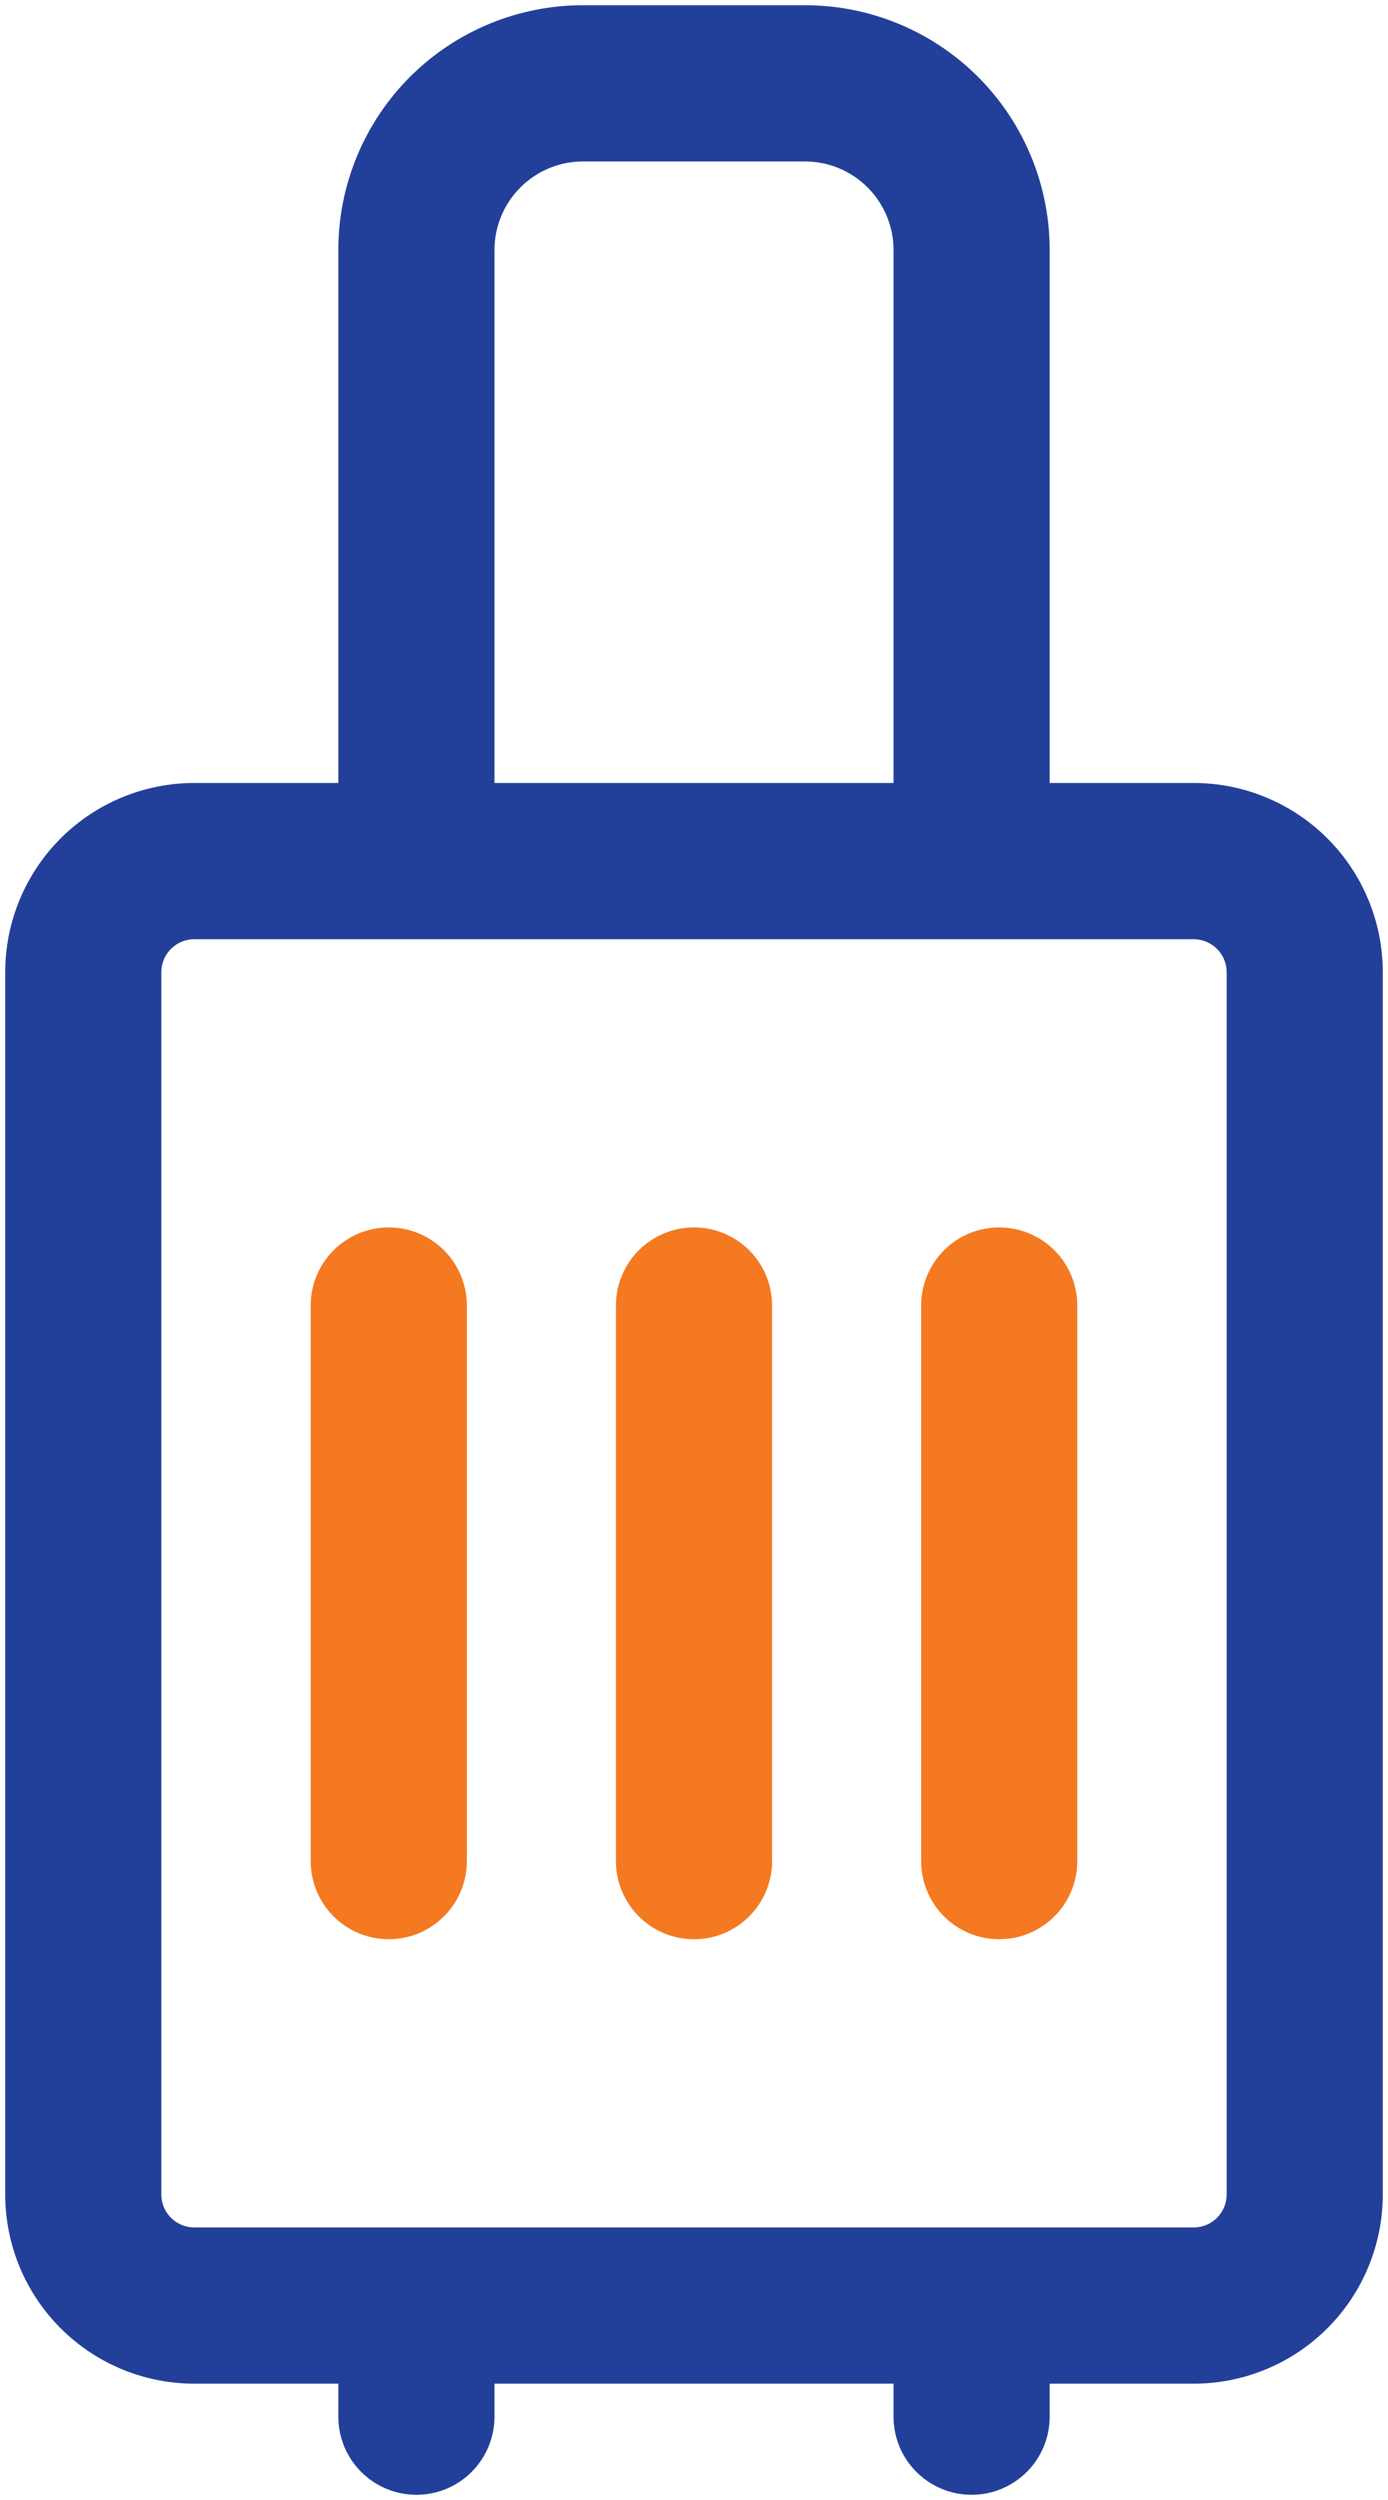
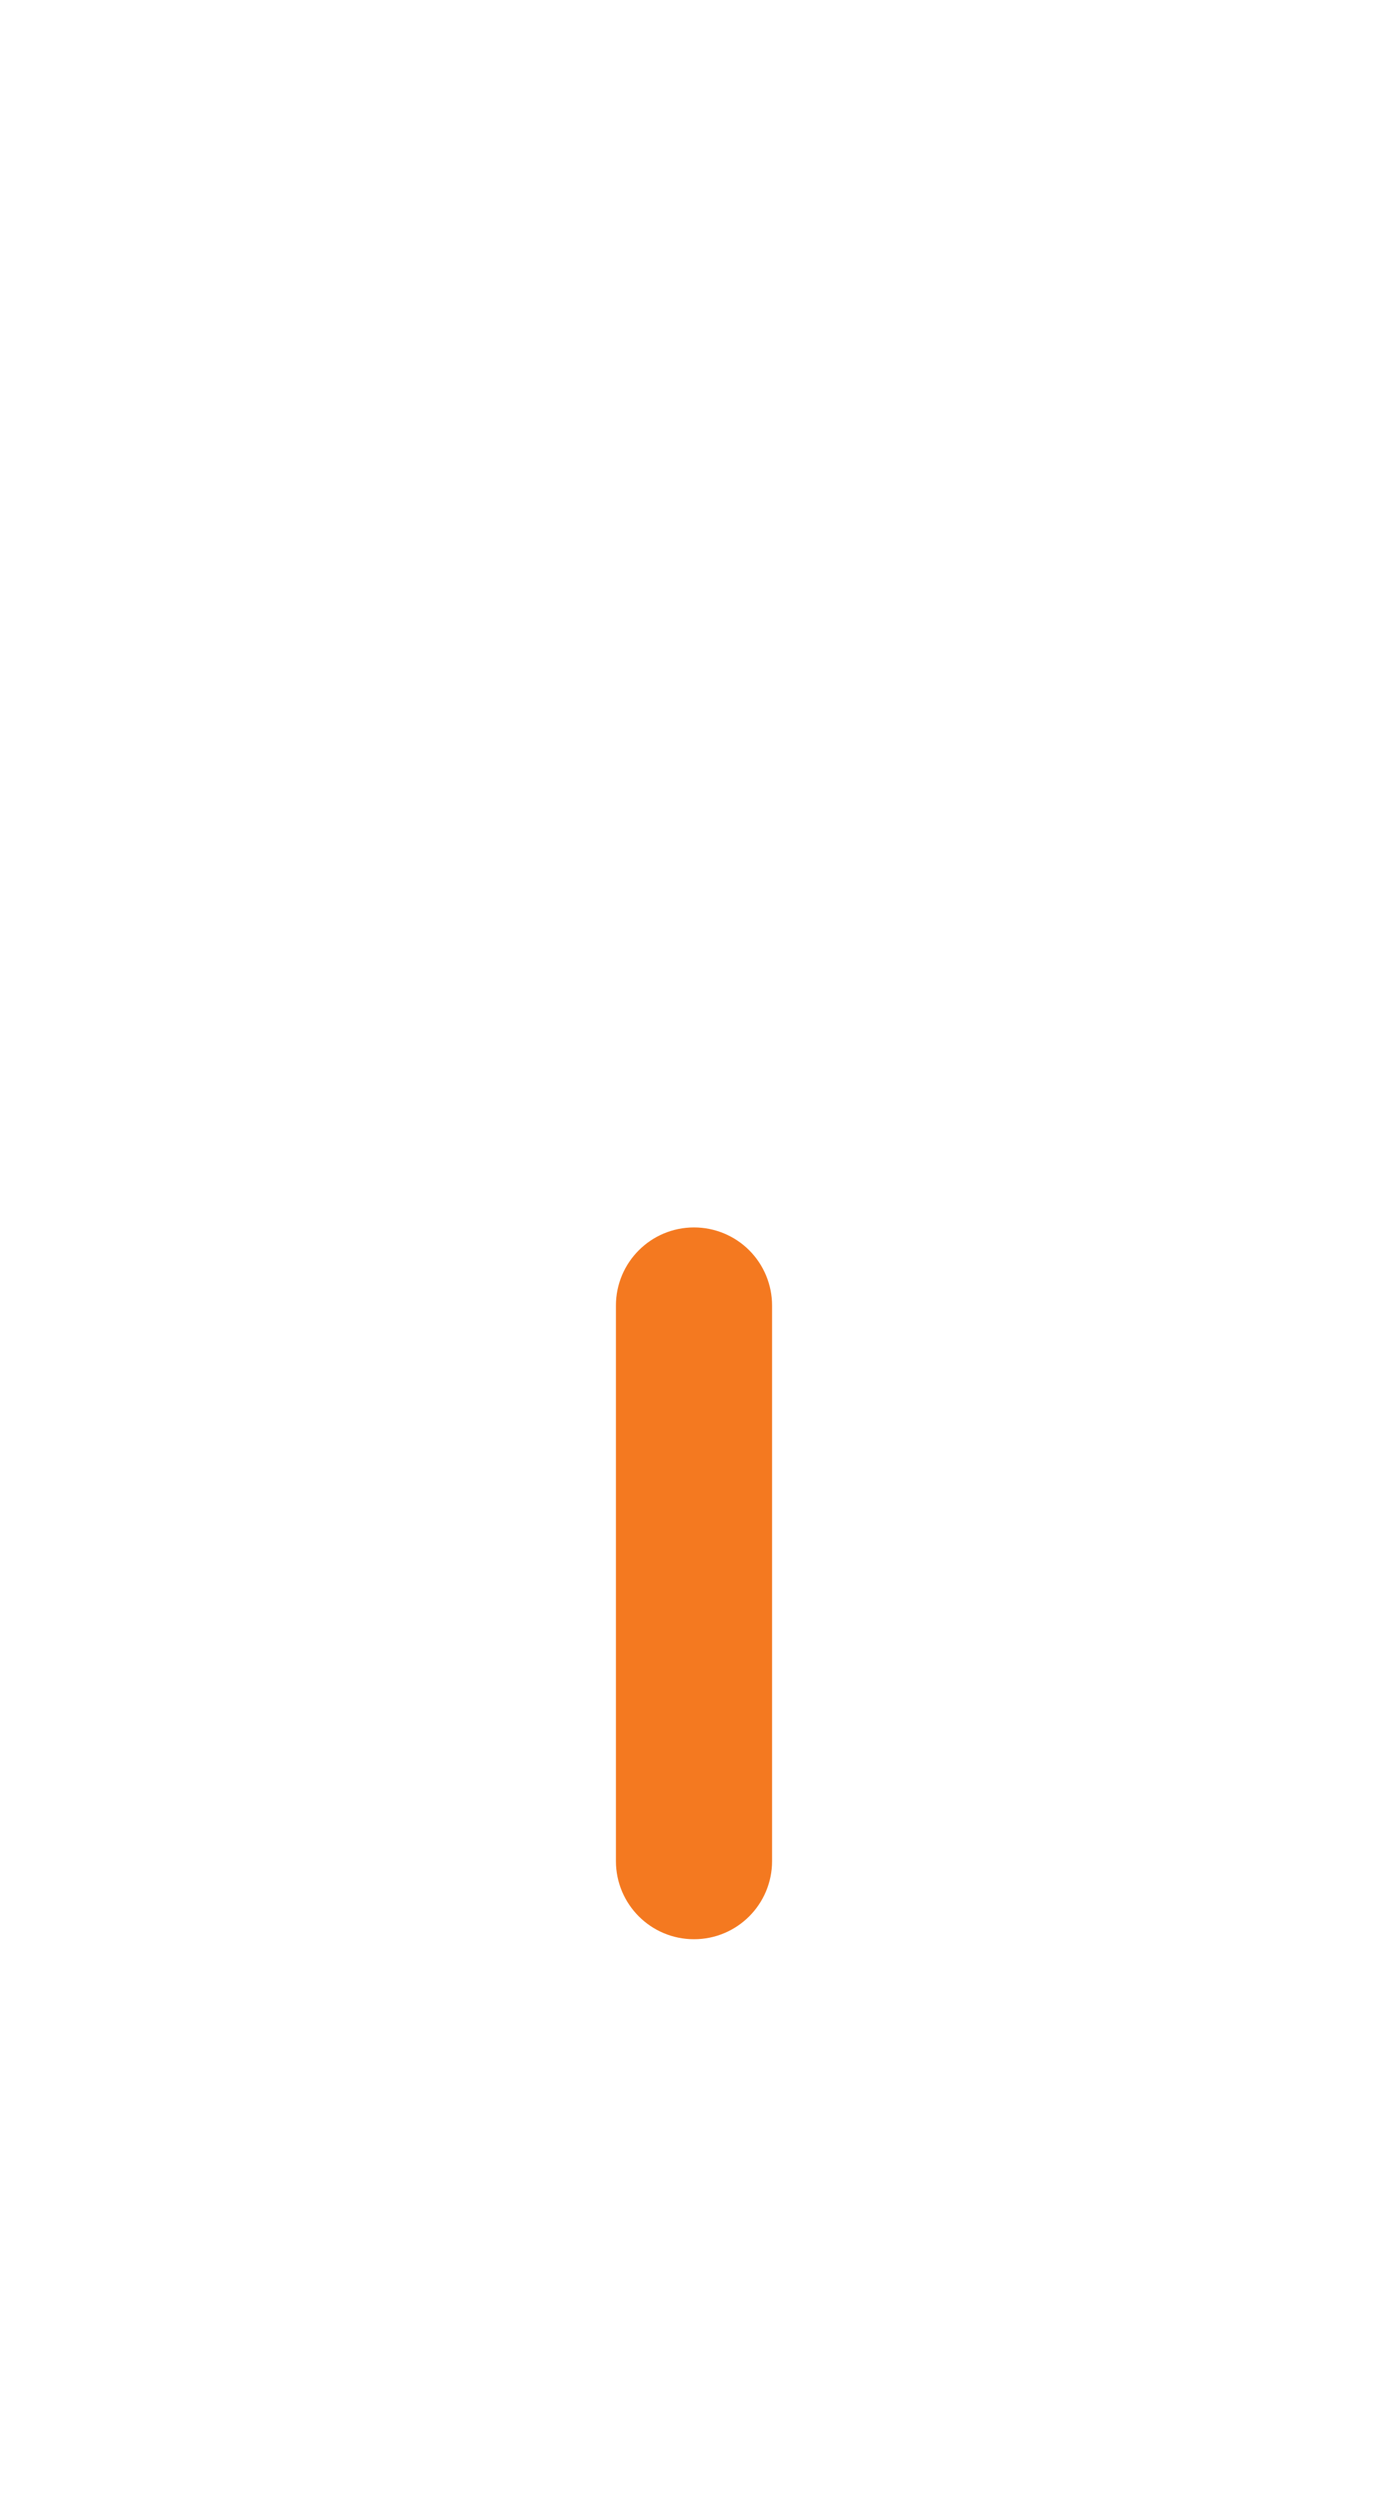
<svg xmlns="http://www.w3.org/2000/svg" width="20" height="36" viewBox="0 0 20 36" fill="none">
-   <path d="M17.2 11.6H14.8V3.6C14.8 2.751 14.463 1.937 13.863 1.337C13.263 0.737 12.449 0.4 11.6 0.4H8.4C7.551 0.4 6.738 0.737 6.137 1.337C5.537 1.937 5.2 2.751 5.2 3.6V11.6H2.8C2.164 11.6 1.553 11.853 1.103 12.303C0.653 12.753 0.4 13.364 0.4 14V31.6C0.4 32.236 0.653 32.847 1.103 33.297C1.553 33.747 2.164 34 2.8 34H5.2V34.8C5.2 35.242 5.558 35.6 6 35.6C6.442 35.6 6.8 35.242 6.8 34.8V34H13.2V34.8H13.2C13.2 35.242 13.558 35.6 14 35.6C14.442 35.6 14.8 35.242 14.8 34.8V34H17.2C17.837 34 18.447 33.747 18.897 33.297C19.347 32.847 19.6 32.236 19.6 31.6V14C19.6 13.364 19.347 12.753 18.897 12.303C18.447 11.853 17.837 11.6 17.2 11.6H17.2ZM6.8 3.6C6.8 3.176 6.969 2.769 7.269 2.469C7.569 2.169 7.975 2 8.4 2H11.6H11.6C12.024 2 12.431 2.169 12.731 2.469C13.031 2.769 13.2 3.176 13.2 3.6V11.6H6.8L6.8 3.6ZM18 31.6C18 31.812 17.916 32.016 17.766 32.166C17.616 32.316 17.412 32.4 17.2 32.4H2.8C2.358 32.4 2 32.042 2 31.6V14C2 13.558 2.358 13.2 2.8 13.2H17.2C17.412 13.2 17.616 13.285 17.766 13.435C17.916 13.585 18 13.788 18 14V31.6Z" fill="#224099" stroke="#224099" stroke-width="0.65" />
-   <path d="M5.602 18C5.16 18 4.802 18.358 4.802 18.8V26.8C4.802 27.242 5.16 27.6 5.602 27.6C6.044 27.6 6.402 27.242 6.402 26.8V18.8C6.402 18.588 6.318 18.384 6.168 18.234C6.018 18.084 5.814 18 5.602 18Z" fill="#F47920" stroke="#F47920" stroke-width="0.65" />
  <path d="M10 18C9.558 18 9.2 18.358 9.2 18.8V26.8C9.2 27.242 9.558 27.6 10 27.6C10.442 27.6 10.8 27.242 10.8 26.8V18.8C10.8 18.588 10.716 18.384 10.566 18.234C10.416 18.084 10.212 18 10 18Z" fill="#F47920" stroke="#F47920" stroke-width="0.65" />
-   <path d="M14.398 18C13.956 18 13.598 18.358 13.598 18.8V26.8C13.598 27.242 13.956 27.6 14.398 27.6C14.84 27.6 15.198 27.242 15.198 26.8V18.8C15.198 18.588 15.114 18.384 14.964 18.234C14.814 18.084 14.61 18 14.398 18Z" fill="#F47920" stroke="#F47920" stroke-width="0.65" />
</svg>